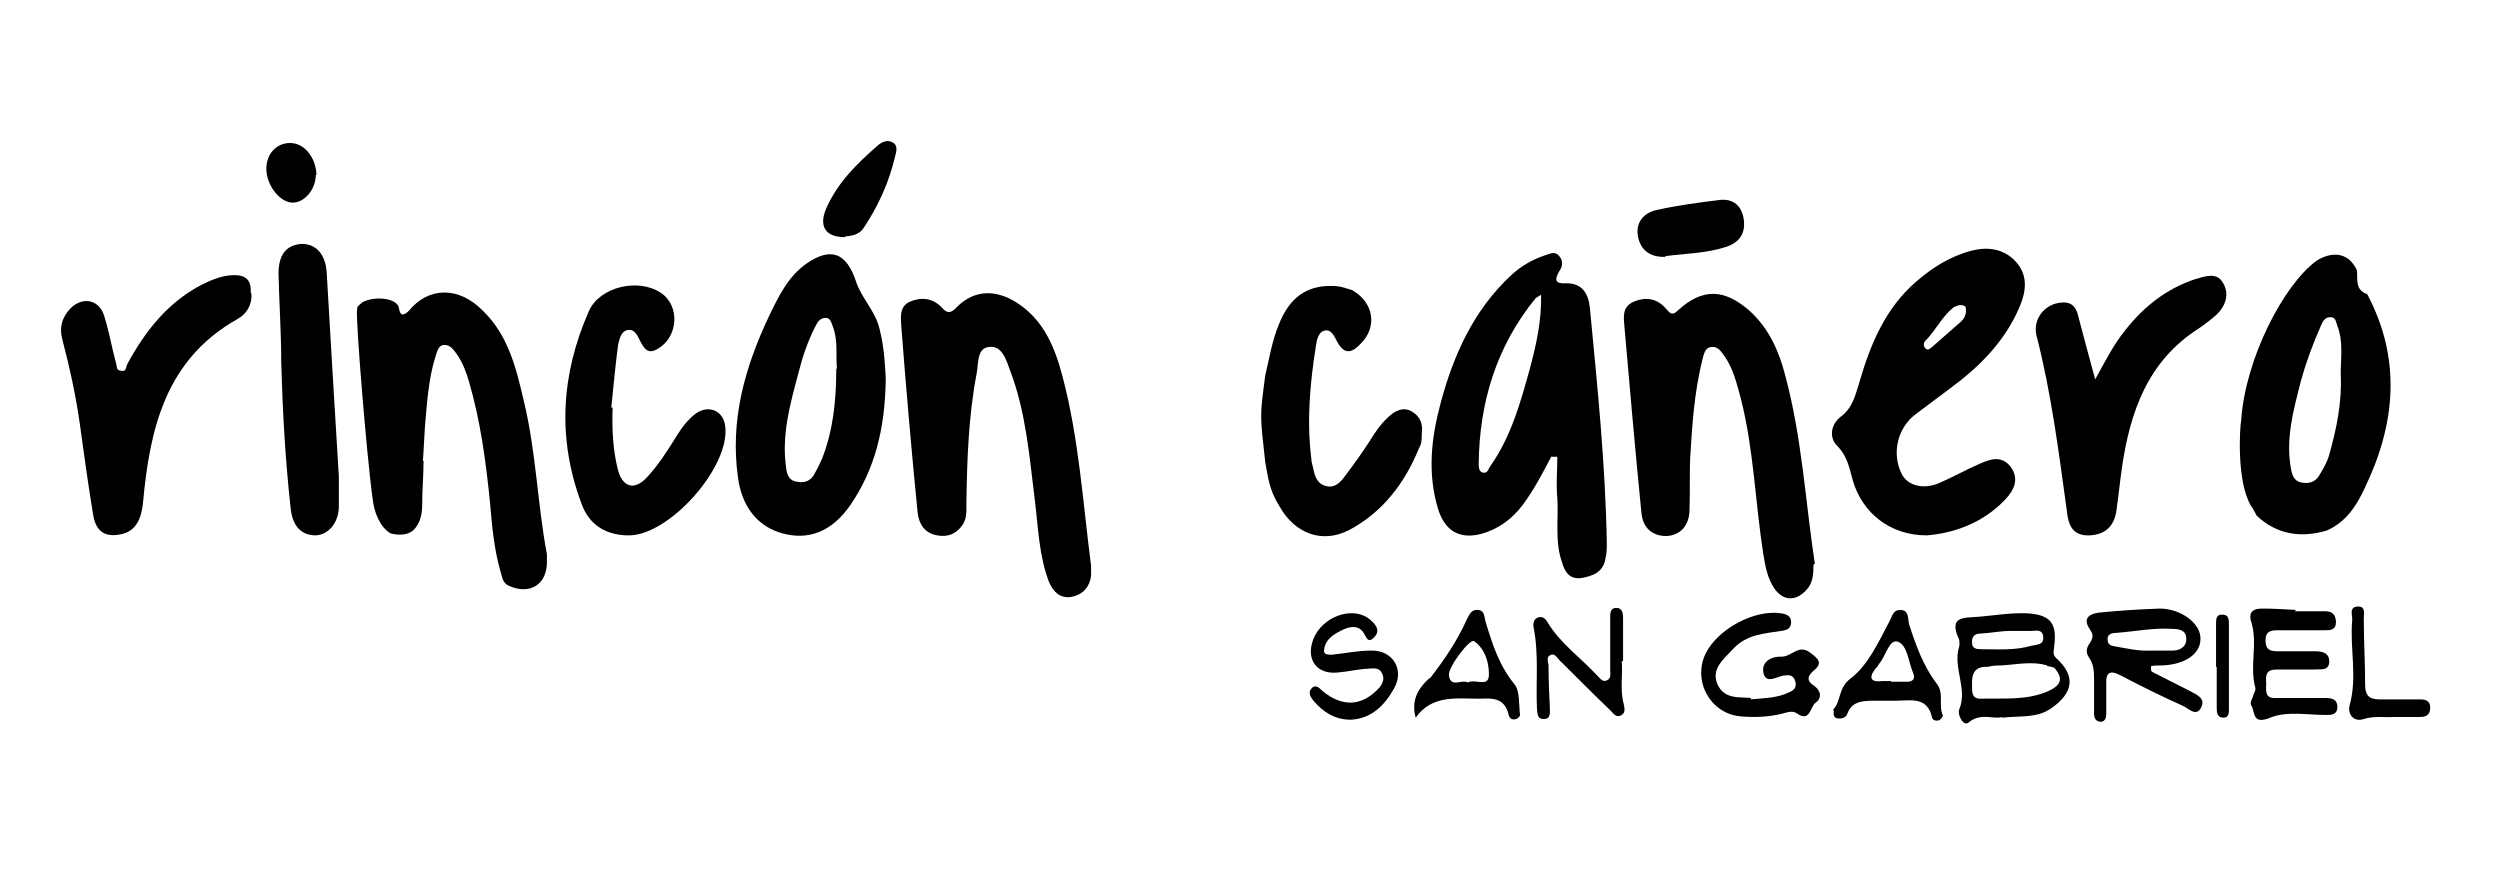
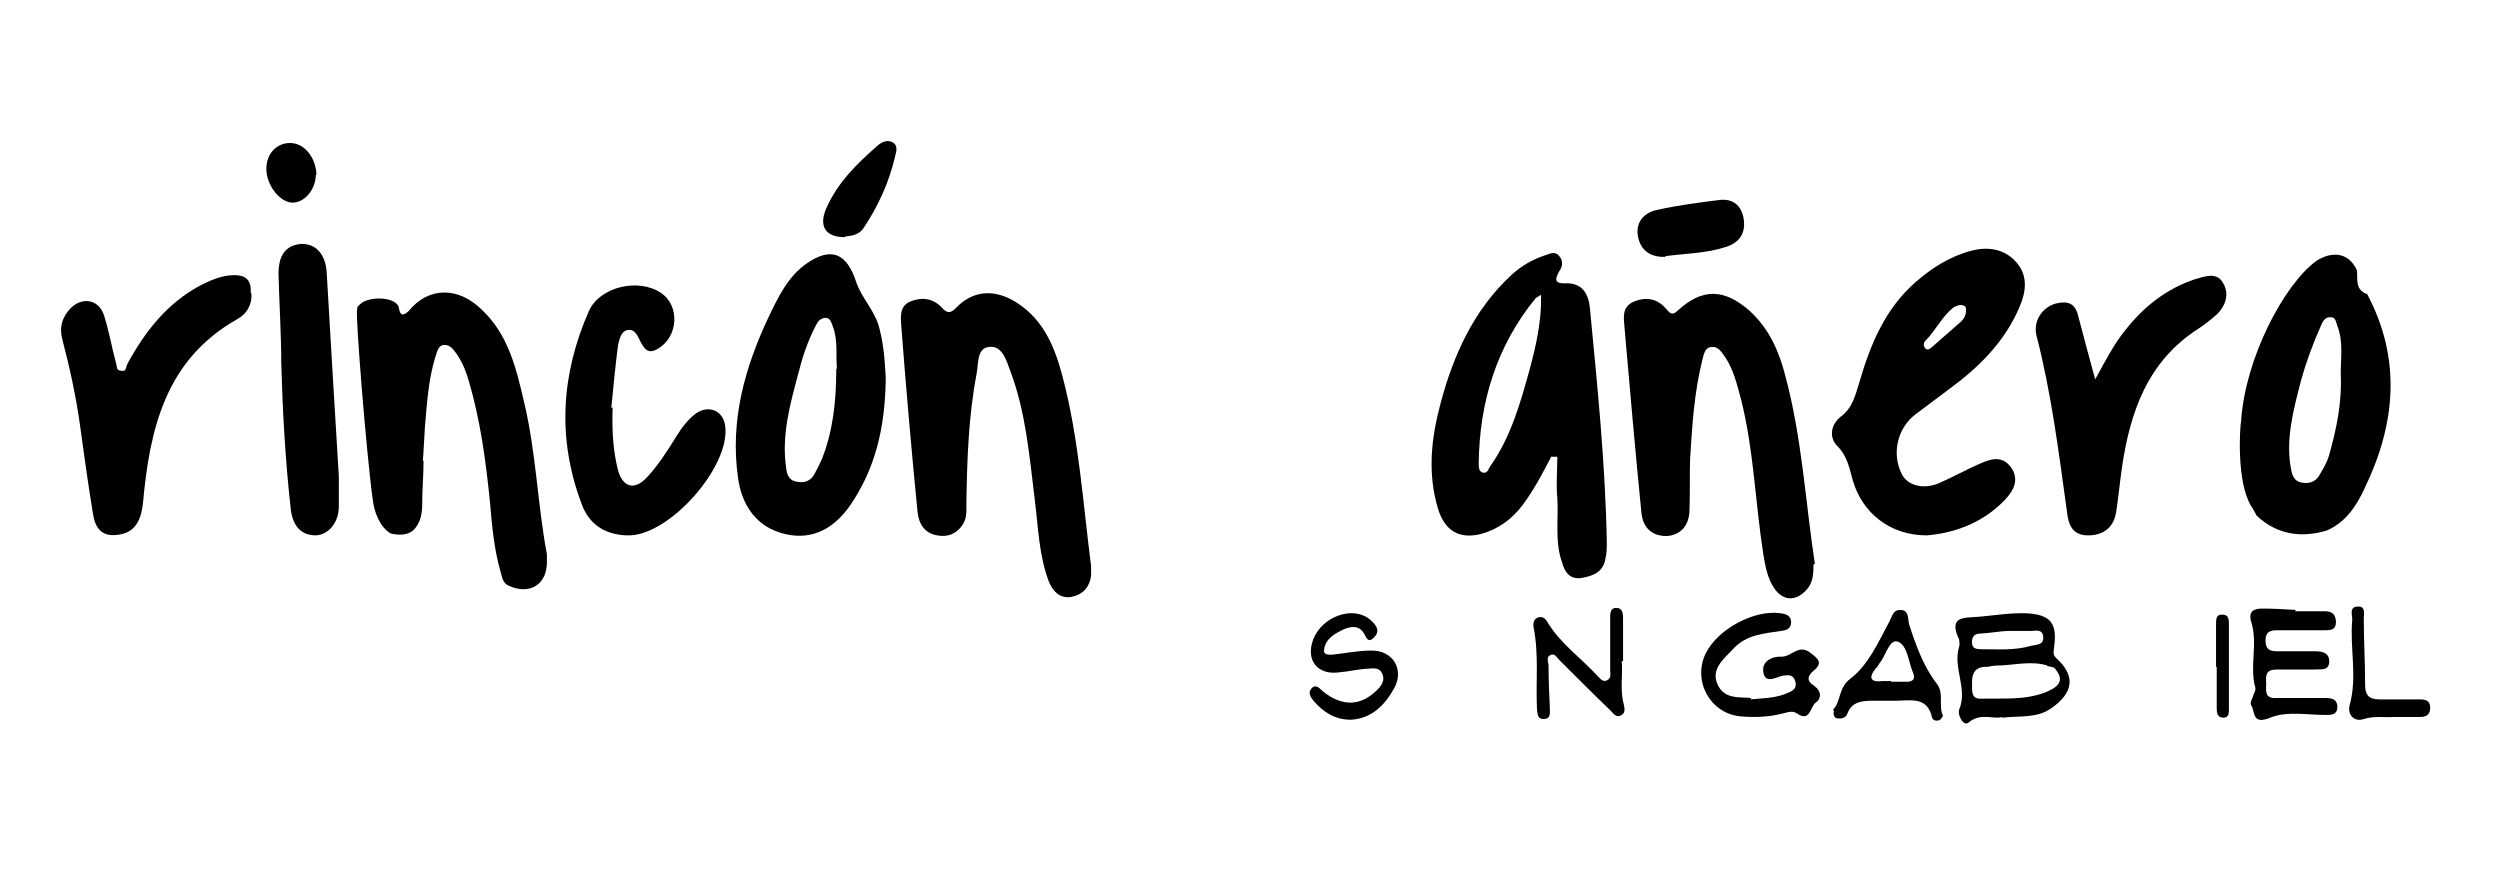
<svg xmlns="http://www.w3.org/2000/svg" viewBox="0 0 368.9 130.5">
  <g>
    <g id="Capa_1">
      <g>
        <path d="M229,67.2c-1.3,2.5-2.6,5-4.3,7.3-1.6,2.1-3.6,3.6-6.2,4.3-3.2.8-5.3-.5-6.3-3.7-1.6-5.3-1-10.5.4-15.7,1.9-7.1,4.9-13.7,10.4-18.8,1.4-1.3,3.1-2.3,4.9-2.9.7-.2,1.5-.7,2.1,0,.7.7.6,1.6.1,2.3-.8,1.4-.6,1.9,1.1,1.8,2.3,0,3.2,1.6,3.4,3.6,1.1,11.5,2.3,23.1,2.5,34.7,0,.8,0,1.5-.2,2.3-.3,2-1.8,2.6-3.6,2.9-1.7.2-2.4-.9-2.8-2.3-1.1-3.1-.5-6.3-.7-9.5-.2-2,0-4.1,0-6.1-.3,0-.6,0-.9,0ZM227.4,43.5c-.5.3-.7.4-.8.5-5.8,7.1-8.3,15.4-8.4,24.4,0,.5,0,1.1.5,1.3.8.3.9-.5,1.2-.9,3.1-4.4,4.5-9.5,5.9-14.6.9-3.4,1.7-6.9,1.6-10.8Z" />
        <path d="M267.6,83.3c0,1.5-.1,2.7-1,3.7-1.6,1.8-3.5,1.7-4.8-.2-1-1.5-1.3-3.2-1.6-5-1.2-7.6-1.4-15.4-3.3-22.9-.6-2.2-1.1-4.4-2.4-6.3-.5-.7-1-1.5-1.9-1.4-1,0-1.2,1.1-1.4,1.9-1.2,4.8-1.5,9.6-1.8,14.5-.1,2.5,0,5-.1,7.6,0,2.4-1.4,3.8-3.4,3.9-2.1,0-3.5-1.2-3.7-3.5-.9-9.1-1.7-18.2-2.5-27.4-.1-1.4-.4-2.9,1.4-3.7,1.7-.7,3.3-.5,4.6.9.6.6.9,1.4,1.9.4,3.6-3.3,6.8-3.2,10.5,0,2.9,2.6,4.4,6,5.3,9.5,2.5,9.2,3,18.7,4.4,27.9Z" />
        <path d="M161,83.4c0,.5,0,1,0,1.5-.2,1.8-1.3,2.9-3,3.2-1.6.2-2.6-.8-3.2-2.2-1.5-3.9-1.6-8.1-2.1-12.1-.8-6.4-1.3-12.9-3.6-19-.6-1.6-1.2-3.9-3.2-3.6-1.8.2-1.5,2.6-1.8,4-1.2,6.3-1.4,12.7-1.5,19.1,0,1.1.1,2.2-.6,3.2-.9,1.3-2.2,1.8-3.7,1.5-1.8-.3-2.7-1.6-2.9-3.4-.9-9.1-1.7-18.3-2.4-27.4-.1-1.4-.3-3,1.3-3.7,1.7-.7,3.3-.5,4.6.8.8.9,1.3,1.1,2.3,0,2.6-2.6,5.8-2.6,8.9-.6,4,2.6,5.6,6.7,6.7,10.9,2.4,9.1,3,18.6,4.2,27.9Z" />
        <path d="M62.5,68c0,2.1-.2,4.3-.2,6.4,0,1.3-.2,2.5-1,3.5-.9,1.2-2.6,1.1-3.7.8-1.6-1-2.4-3.2-2.6-5-.9-6.4-2.6-27.5-2.3-28,0-.4.1-.5.2-.6.2-.2.4-.3.6-.5,1.6-.9,4.7-.7,5.3.6.2.9.3,1.8,1.5.7,2.9-3.6,7.4-3.7,11,0,3.7,3.6,4.9,8.5,6,13.3,1.8,7.4,2,15.1,3.4,22.6,0,.3,0,.7,0,1,.1,3.4-2.5,5.1-5.7,3.6-.8-.4-.9-1.2-1.1-1.9-1-3.4-1.3-6.9-1.6-10.4-.6-6-1.4-12-3.1-17.8-.4-1.4-.9-2.7-1.7-3.9-.5-.7-1-1.5-1.9-1.5-1,0-1.1,1.1-1.4,1.9-1,3.3-1.2,6.8-1.5,10.2-.1,1.3-.2,4-.3,5Z" />
        <path d="M284.3,79c-5.4,0-9.5-3.3-10.9-8.1-.5-1.8-.8-3.6-2.3-5.1-1.2-1.2-1-3.1.5-4.3,1.8-1.3,2.2-3.3,2.8-5.2,1.6-5.5,3.8-10.8,8.3-14.7,2.4-2.1,5.1-3.8,8.2-4.6,2.6-.7,5.1-.2,6.8,1.9,1.6,2,1.2,4.3.3,6.4-2.2,5.2-6.1,9-10.5,12.2-1.6,1.2-3.2,2.4-4.8,3.6-2.7,2-3.6,5.8-2.1,8.8.8,1.7,3.1,2.4,5.5,1.4,2.1-.9,4-2,6.1-2.9,1.6-.7,3.2-1.2,4.5.5,1.3,1.8.5,3.4-.8,4.8-3.4,3.6-7.8,5-11.6,5.3ZM290.1,45.9c0-.4,0-.7-.3-.8-.6-.2-1.1,0-1.6.3-1.7,1.4-2.6,3.4-4.1,4.9-.3.3-.3.8,0,1.1.4.4.7,0,1-.2,1.4-1.2,2.7-2.4,4.1-3.6.5-.4.9-1,.9-1.7Z" />
        <path d="M130.7,55.9c-.1,7.4-1.6,13.3-5.2,18.6-2.7,3.9-6.2,5.4-10.4,4.1-3.8-1.2-5.7-4.4-6.2-8.1-1.2-8.5,1-16.3,4.6-23.9,1.4-2.9,2.8-5.8,5.5-7.7,3.6-2.5,5.9-1.6,7.3,2.6.8,2.5,2.9,4.4,3.5,7.1.7,2.7.8,5.5.9,7.2ZM123.5,54.4c-.2-1.8.2-4.1-.6-6.2-.2-.5-.3-1.2-1-1.3-.8,0-1.2.5-1.5,1.1-1.2,2.3-2,4.7-2.6,7.1-1.2,4.5-2.5,9.1-1.8,13.9.1,1.1.5,2,1.7,2.1,1.1.2,2-.2,2.5-1.2.4-.7.8-1.5,1.1-2.2,1.6-4.1,2.1-8.4,2.1-13.3Z" />
        <path d="M349.3,43.4c5.1,9.6,4.2,19.2-.4,28.7-1.2,2.6-2.8,5-5.6,6.2-3.8,1.1-7.3.6-10.3-2.2-.3-.5-.5-1-.8-1.4-2.2-3.5-1.7-11.6-1.5-12.6.6-9.2,6.3-20.1,11.1-23.6.7-.5,4.2-2.4,6,1.4.1,1.3-.3,2.9,1.5,3.5ZM345.4,55.1c0-2.3.4-4.7-.5-7-.2-.5-.2-1.3-1-1.3-.8,0-1.1.5-1.4,1.2-1.2,2.7-2.2,5.4-3,8.3-1.1,4.3-2.3,8.6-1.4,13.1.2.9.5,1.6,1.5,1.8,1,.2,2,0,2.6-1,.6-1,1.2-2,1.5-3.1,1.1-3.9,1.9-7.8,1.7-11.9Z" />
        <path d="M309.1,56.1c1.6-2.9,2.8-5.3,4.6-7.5,2.7-3.4,6-6,10.2-7.4,1.4-.4,3.2-1.1,4.1.5,1,1.6.5,3.4-1,4.8-.8.7-1.7,1.4-2.6,2-7.5,4.8-10.1,12.3-11.3,20.6-.3,2.1-.5,4.2-.8,6.2-.3,2.3-1.6,3.6-4,3.7-2.5.1-3.1-1.6-3.3-3.5-1.2-8.7-2.3-17.5-4.5-26-.5-2.1.8-4.1,2.8-4.7,1.6-.4,2.8-.2,3.3,1.6.8,3,1.6,6.1,2.6,9.7Z" />
        <path d="M37.1,43.4c.1,1.7-.8,3-2.1,3.7-10.6,6-12.9,16.2-13.9,27.1-.3,2.9-1.4,4.4-3.6,4.7-2.5.4-3.5-1-3.8-3.2-.7-4.3-1.3-8.6-1.9-13-.6-4.3-1.5-8.4-2.6-12.6-.5-1.9,0-3.3,1.2-4.6,1.8-1.8,4.3-1.3,5,1.2.7,2.2,1.1,4.6,1.7,6.8.2.6,0,1.1.7,1.2.9.2.7-.4,1-1,2.6-4.8,5.9-9,10.8-11.6,1.6-.8,3.2-1.5,5-1.5,1.6,0,2.5.7,2.4,2.5Z" />
-         <path d="M186.7,68.2c-.8-7.2-.8-6.7,0-12.8.6-2.5,1-5.1,2-7.5,1.3-3.3,3.4-5.5,7.1-5.7,1.7,0,1.8,0,3.7.6,3.2,1.8,3.8,5.4,1.3,7.9-1.2,1.3-2.4,1.8-3.5-.3-.4-.7-.8-1.9-1.9-1.6-.8.2-1.1,1.3-1.2,2.1-.9,5.6-1.4,11.2-.7,16.8,0,.5.2,1,.3,1.5.2,1.1.6,2.2,1.8,2.5,1.3.4,2.2-.5,2.9-1.5,1.3-1.7,2.5-3.4,3.6-5.1.8-1.3,1.6-2.5,2.8-3.6,1-.9,2.1-1.5,3.4-.8,1.2.7,1.7,1.8,1.5,3.2,0,.8,0,1.6-.4,2.2-2.1,5.2-5.4,9.5-10.3,12.1-4,2.1-8.1.5-10.3-3.5-1.6-2.5-1.7-4.5-2.1-6.5Z" />
        <path d="M90.4,60.1c-.1,3.1,0,6.2.8,9.3.7,2.5,2.4,3,4.2,1.1,1.7-1.8,3.1-4,4.4-6.1.8-1.3,1.7-2.5,2.9-3.4,1.9-1.3,4-.4,4.3,1.8.9,6-8.4,16.5-14.5,16.2-3.2-.1-5.6-1.6-6.7-4.7-3.6-9.6-3-19.1,1.1-28.4,1.6-3.6,7.3-4.9,10.6-2.7,2.9,1.9,2.6,6.6-.5,8.3-1.4.8-1.9,0-2.5-1.1-.4-.8-.8-1.9-1.9-1.7-1,.2-1.2,1.4-1.4,2.2-.4,3.1-.7,6.2-1,9.3Z" />
        <path d="M50,70.2c0,1.8,0,3.2,0,4.5,0,2.4-1.5,4.2-3.4,4.3-2.1,0-3.4-1.3-3.7-3.9-.8-7.2-1.2-14.4-1.4-21.6,0-4.4-.3-8.7-.4-13.1,0-2.8,1.1-4.2,3.3-4.4,2.1-.1,3.6,1.4,3.8,4.1.6,10.2,1.2,20.5,1.8,30.2Z" />
-         <path d="M317.5,99.1c1.9,1,3.8,1.9,5.7,2.9.9.5,2.3,1,1.6,2.4-.7,1.4-1.8.2-2.6-.2-3.1-1.4-6.2-2.9-9.2-4.5-1.7-.9-2.3-.5-2.2,1.4,0,1.4,0,2.9,0,4.3,0,.5-.2,1.1-.8,1.1-.7,0-1-.5-1-1.2,0-1.6,0-3.2,0-4.8,0-1.2,0-2.4-.7-3.4-.5-.7-.5-1.4,0-2.1.5-.7.7-1.3.1-2.1-1.1-1.6-.2-2.3,1.3-2.5,3-.3,6-.5,9-.6,3.1,0,6.1,2.2,6,4.5,0,2.3-2.5,3.9-6.1,3.9-.4,0-.8,0-1.2.1,0,.2,0,.4,0,.5ZM317.4,96c1.1,0,2.2,0,3.2,0,1.1,0,2.1-.6,2-1.8,0-1.2-1.1-1.4-2-1.4-2.8-.2-5.6.4-8.5.6-.6,0-1.2.3-1.1,1,0,.8.6.9,1.2,1,1.7.3,3.4.7,5.2.6Z" />
        <path d="M258.3,103.2c2.2-.2,3.9-.2,5.6-1,.8-.3,1.3-.8,1-1.7-.3-1-1-.9-1.8-.8-1,.2-2.6,1.3-2.9-.5-.3-1.6,1.3-2.4,2.7-2.3,1.5,0,2.5-1.9,4.2-.6,1.2.9,1.9,1.5.6,2.6-1.1.9-1.1,1.6,0,2.3,1.1.8,1.1,1.9.2,2.5-.8.6-.8,2.9-2.7,1.6-.7-.5-1.4-.2-2.2,0-2,.5-4.1.6-6.2.4-4.4-.4-7.1-5.2-5.1-9.3,1.8-3.6,7.2-6.5,11.1-5.9.8.1,1.5.4,1.5,1.3,0,1-.7,1.2-1.5,1.3-2.5.4-5.1.5-7.1,2.7-1.4,1.5-3.2,2.9-2.3,5.1,1,2.4,3.4,1.9,5,2.1Z" />
        <path d="M295.4,105.8c-1.2.4-3.1-.7-4.9.8-.8.7-1.7-1.2-1.4-1.9,1.3-3.1-1-6.2,0-9.3.1-.3,0-.7,0-1-1.7-3.6.8-3.2,3-3.4,2.3-.2,4.6-.6,7-.5,3.5.2,4.5,1.5,4,5,0,.5-.3,1,.3,1.6,2.9,2.6,2.6,5.1-.7,7.4-2.1,1.5-4.5,1.1-7.3,1.4ZM302.1,98.2c-2.3-.7-4.7-.1-7,0-.6,0-.9,0-1.8.2-1.9-.1-2.4,1-2.3,2.7,0,.9-.1,2,1.2,2,3.4-.1,6.8.3,10-1.1,2-.9,2.3-1.9.9-3.5-.2,0-.6-.2-1-.2ZM296.4,93.1c-1,0-2.6.3-4.3.4-.8,0-1.2.6-1.1,1.4,0,.8.7.9,1.3.9,2.5,0,5,.2,7.4-.5.8-.2,1.9-.1,1.8-1.3-.1-1.4-1.4-.8-2.2-.9-.7,0-1.5,0-2.9,0Z" />
        <path d="M338.6,90.2c1.3,0,2.9,0,4.5,0,1.1,0,1.5.5,1.6,1.5,0,1.3-.8,1.3-1.7,1.3-2.3,0-4.7,0-7,0-1.1,0-1.7.3-1.7,1.5,0,1.3.6,1.6,1.7,1.6,1.8,0,3.5,0,5.3,0,1,0,2.4,0,2.4,1.5,0,1.5-1.4,1.1-2.3,1.2-1.8,0-3.7,0-5.5,0-1.5,0-1.6.8-1.5,2,0,1.1-.3,2.3,1.5,2.2,2.4,0,4.8,0,7.3,0,.9,0,1.7.2,1.7,1.3,0,1.2-.9,1.2-1.7,1.2-2.7,0-5.8-.6-8.2.4-2.7,1.1-2.2-.8-2.8-1.8-.2-.3,0-.8.2-1.2.1-.5.5-1,.4-1.4-.9-3.2.4-6.5-.6-9.7-.5-1.6.4-2,1.6-2,1.6,0,3.2.1,5,.2Z" />
        <path d="M245.8,37.9c-2.2.1-3.7-.9-4.1-3-.4-2.1.9-3.5,2.7-3.9,3.1-.7,6.2-1.1,9.4-1.5,2-.2,3.2.9,3.5,2.8.3,2-.5,3.4-2.5,4.1-3,1-6.1,1-9.1,1.4Z" />
        <path d="M270.5,104.7c1.2-1.2.7-3.2,2.6-4.6,2.6-2,4.1-5.4,5.7-8.4.4-.7.5-1.7,1.6-1.7,1.3,0,1.1,1.2,1.3,2.1,1,3.1,2.1,6.2,4.1,8.8,1.1,1.4.2,3.2.9,4.7,0,.1-.3.6-.6.7-.4.1-.9,0-1-.4-.7-3.2-3.2-2.5-5.4-2.5-1,0-2,0-3,0-1.7,0-3.4,0-4.1,1.9-.2.6-.8.8-1.5.7-.5-.1-.6-.6-.5-1.1ZM279.1,100.6c.8,0,1.5,0,2.3,0,.8,0,1.3-.4.9-1.3-.7-1.6-.8-4-2.2-4.6-1.3-.5-1.8,2-2.7,3.1-.2.2-.3.6-.6.8-1.2,1.5-.7,2.1,1,1.9.4,0,.8,0,1.2,0Z" />
-         <path d="M211,100.1c2.1-2.7,4-5.5,5.4-8.6.4-.8.7-1.6,1.7-1.5,1,.1.9,1,1.1,1.7,1,3.3,2,6.5,4.3,9.3.8,1,.6,3,.8,4.5,0,.2-.4.6-.6.6-.6.2-1-.1-1.1-.7-.6-2.4-2.3-2.4-4.3-2.3-3.4,0-7-.6-9.4,2.8-.7-2.5.3-4.3,2.1-5.9ZM216.6,100.7c1.1-.6,3.2.9,3.1-1.3,0-1.7-.6-3.7-2.2-4.8-.6-.4-3.8,3.8-3.7,5,.2,2,1.9.6,2.8,1.1Z" />
        <path d="M199.3,106.2c-2.3,0-4-1.1-5.4-2.7-.5-.6-1-1.3-.3-2,.7-.6,1.2.2,1.7.6,2.7,2.1,5.3,2.1,7.6,0,.9-.8,1.6-1.7,1-2.8-.5-1-1.6-.6-2.5-.6-1.2.1-2.5.4-3.7.5-3.3.5-5.1-1.8-3.9-4.9,1.3-3.3,5.7-4.9,8.2-3,.9.7,1.8,1.7.8,2.7-1.1,1.2-1.2-.3-1.8-.9-.8-.9-2-.6-3-.1-1.2.6-2.4,1.3-2.6,2.8-.2.9.7.8,1.2.8,1.9-.2,3.8-.6,5.7-.6,3.2-.1,5,2.8,3.4,5.6-1.4,2.5-3.3,4.4-6.3,4.6Z" />
        <path d="M239.3,97.6c.2,1.8-.3,4.1.3,6.3.1.6.3,1.2-.3,1.6-.8.5-1.2-.2-1.7-.7-2.5-2.4-5-4.9-7.5-7.4-.4-.4-.7-1.1-1.4-.7-.5.3-.3.9-.2,1.4,0,2.2.1,4.4.2,6.5,0,.7.1,1.5-.9,1.5-1,0-.9-.8-1-1.4-.2-4,.3-8.1-.5-12.1-.1-.6,0-1.3.7-1.5.6-.2,1.1.2,1.4.8,1.9,3.1,4.9,5.2,7.3,7.8.4.4.8,1,1.4.7.7-.3.5-1,.5-1.6,0-2.5,0-5,0-7.6,0-.7,0-1.5.9-1.5.9,0,1,.8,1,1.5,0,1.9,0,3.9,0,6.3Z" />
        <path d="M124.7,35c-2.9,0-3.9-1.6-2.8-4.2,1.7-3.9,4.6-6.7,7.7-9.4.6-.5,1.4-.8,2.1-.4.8.4.6,1.3.4,2-.9,3.9-2.5,7.4-4.7,10.7-.7,1-1.8,1.1-2.7,1.2Z" />
        <path d="M353.1,105.8c-1.1.1-2.7-.2-4.3.3-1.5.5-2.4-.7-2.1-2,1.2-4.2,0-8.5.4-12.7,0-.7-.5-1.9.9-1.9,1.1,0,.8,1.1.8,1.8,0,3.3.2,6.5.2,9.8,0,1.5.6,2.1,2.1,2.1,2,0,4,0,6,0,.8,0,1.5.2,1.5,1.2,0,1.2-.7,1.4-1.6,1.4-1.2,0-2.3,0-3.9,0Z" />
        <path d="M46.6,25.8c0,2-1.5,4-3.3,4.1-1.9.1-4-2.5-4-5,0-2.2,1.5-3.8,3.5-3.8,2.1,0,3.8,2.1,3.9,4.7Z" />
        <path d="M327,98.4c0-2.1,0-4.2,0-6.3,0-.7,0-1.5,1-1.4.9,0,.9.8.9,1.5,0,4.1,0,8.2,0,12.4,0,.6,0,1.3-.8,1.3-.9,0-1-.7-1-1.4,0-2,0-4,0-6.1,0,0,0,0,0,0Z" />
      </g>
    </g>
  </g>
</svg>